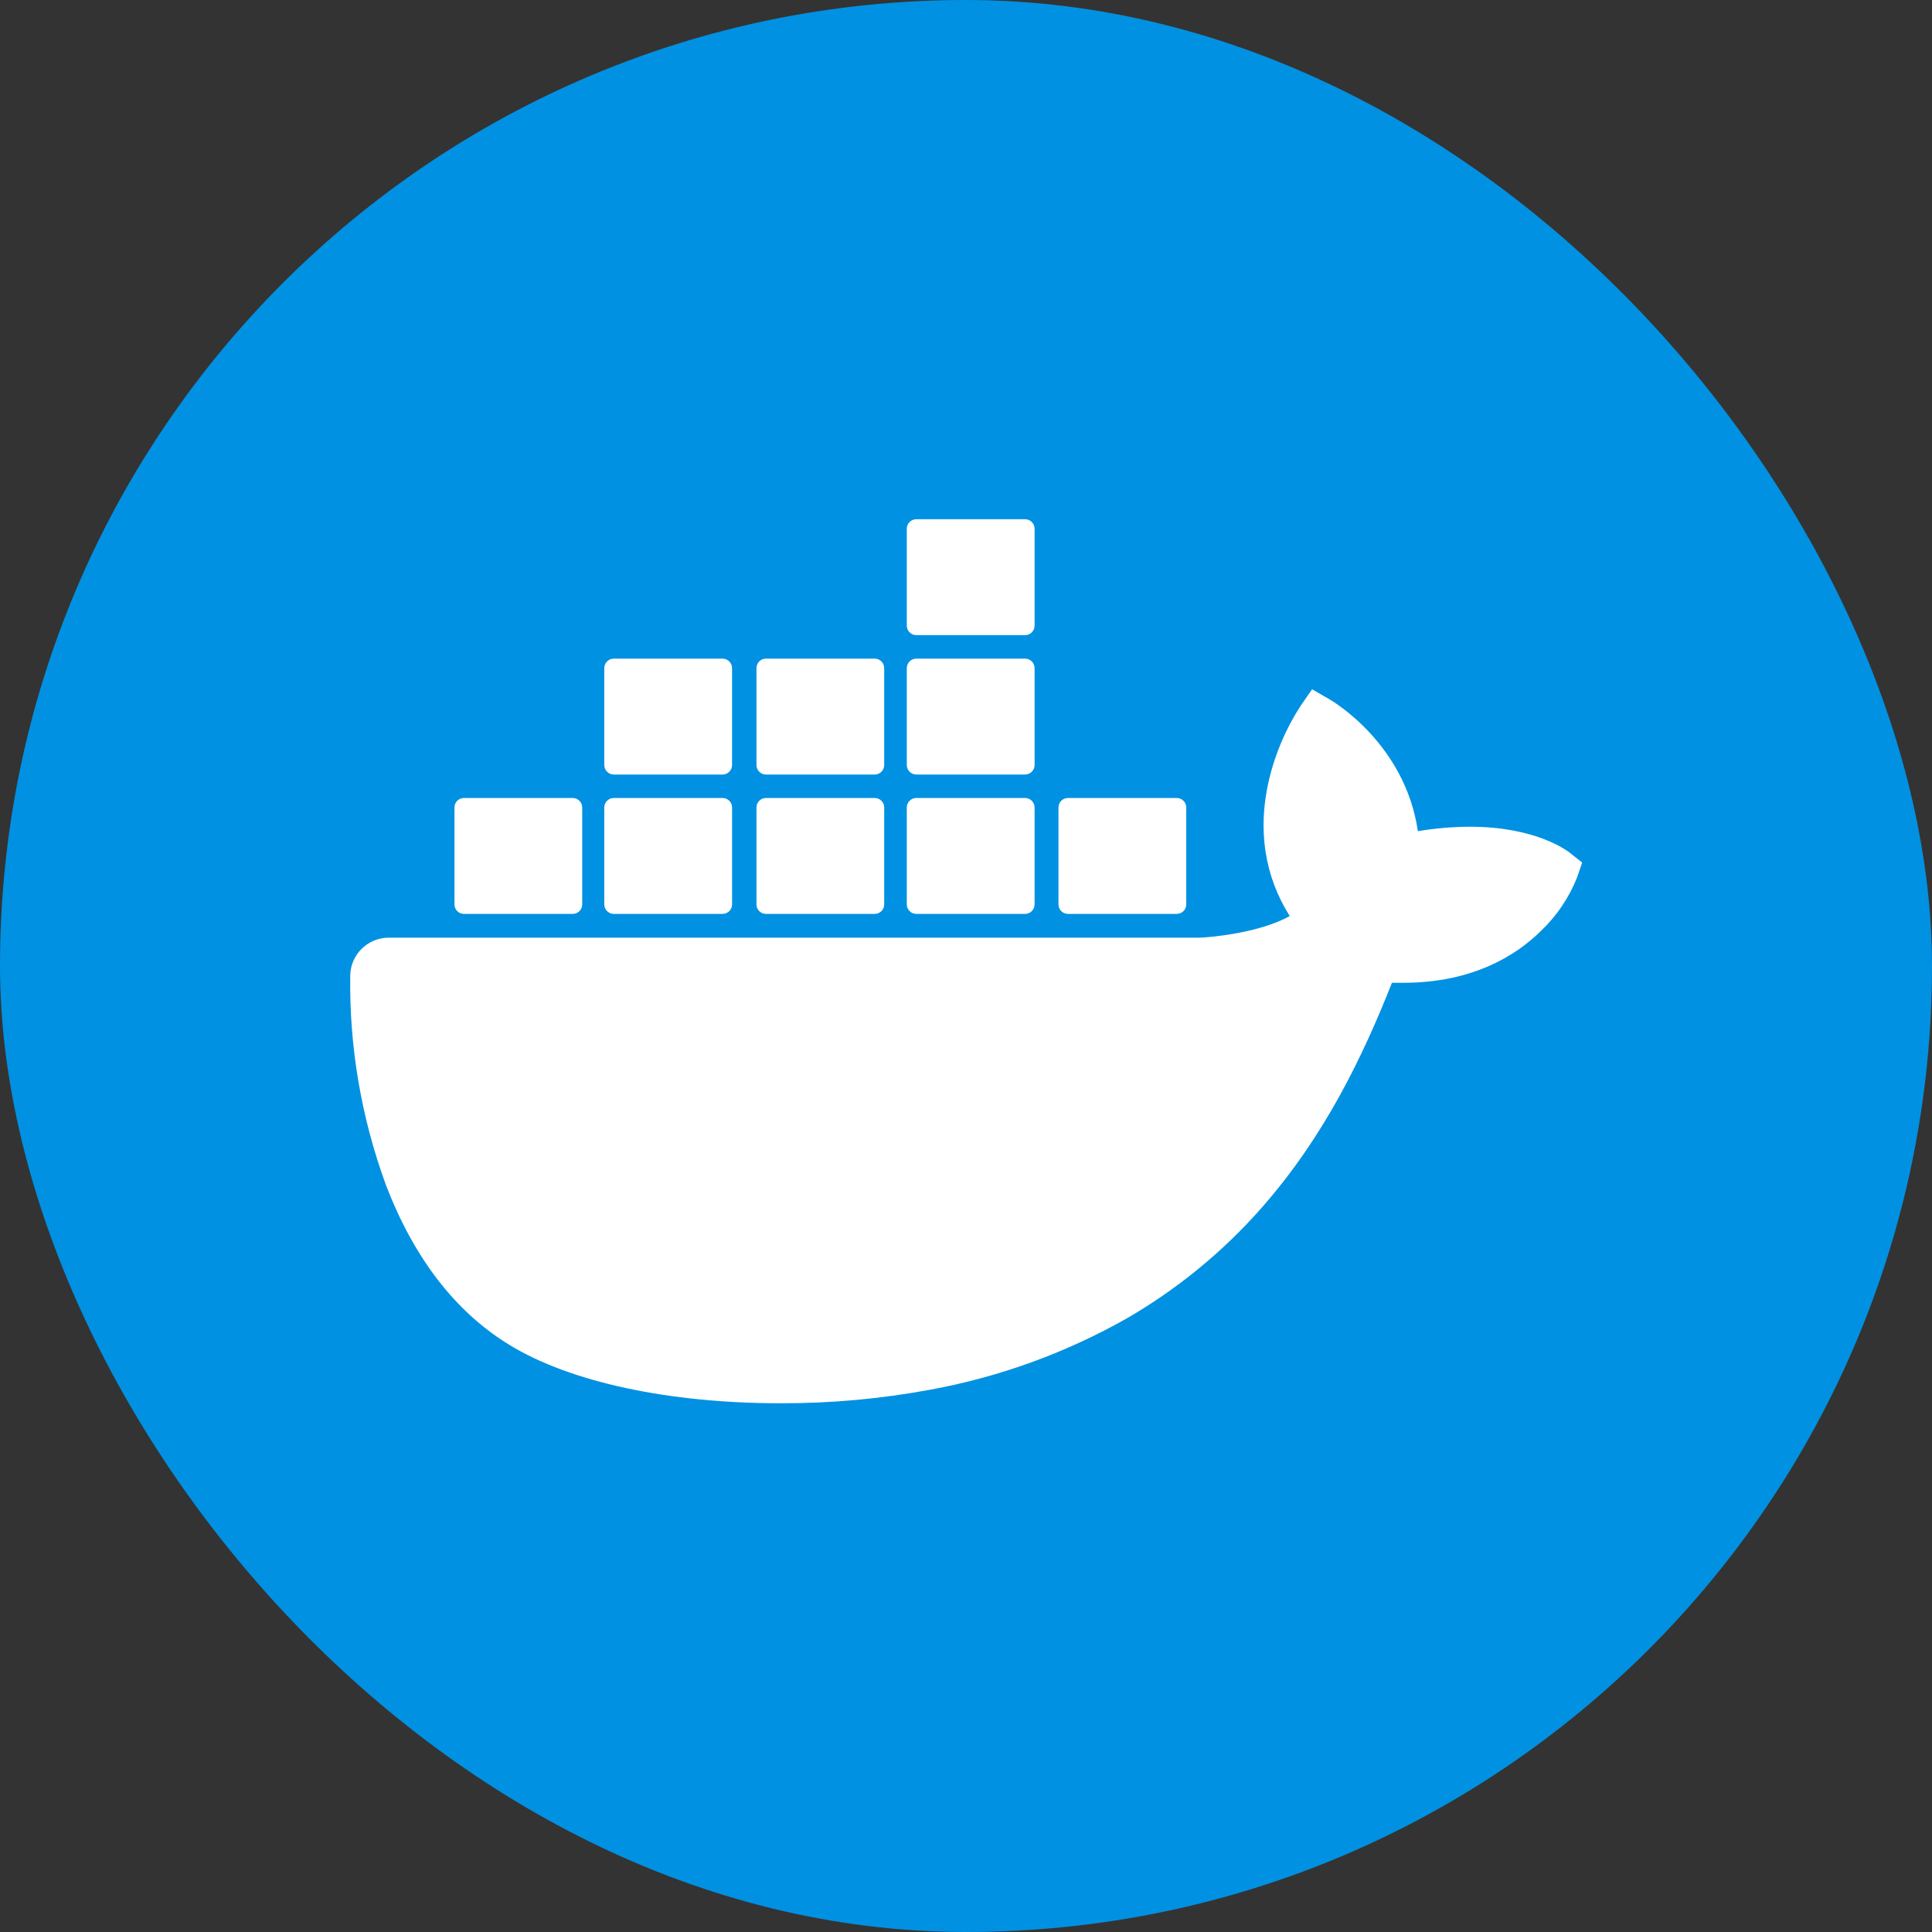
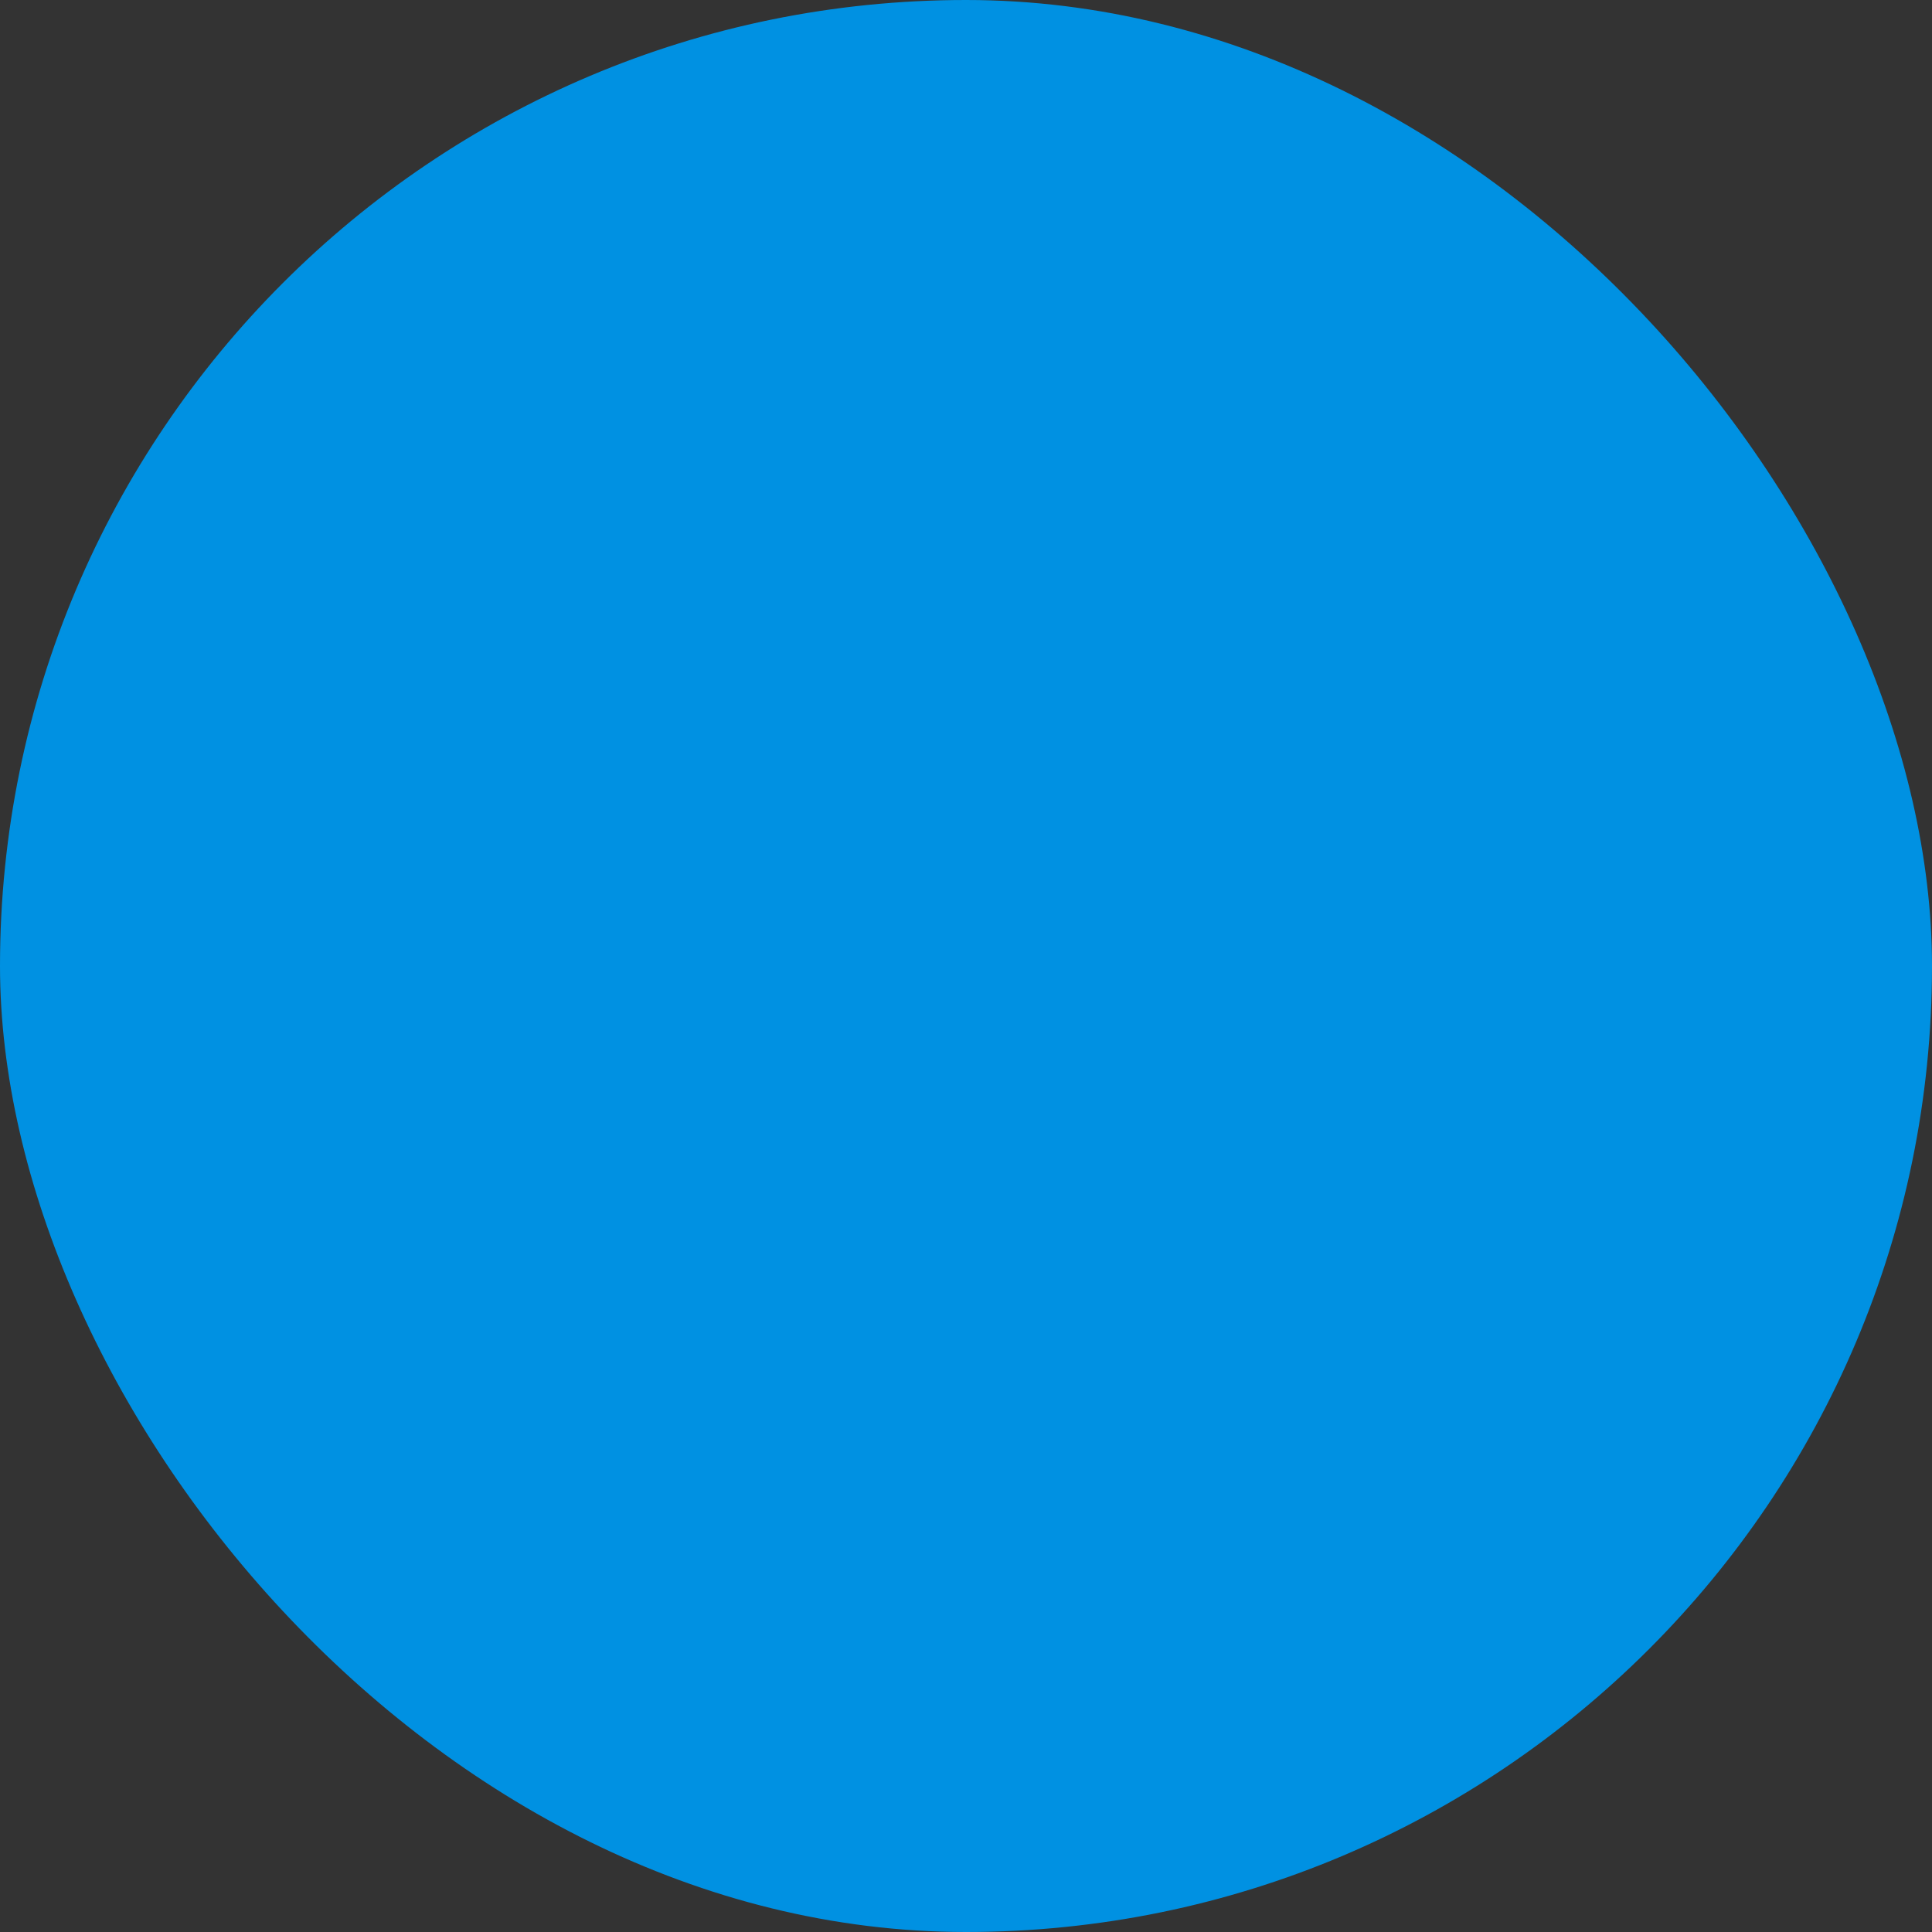
<svg xmlns="http://www.w3.org/2000/svg" width="160" height="160" viewBox="0 0 160 160" fill="none">
  <rect x="0" y="0" width="160" height="160" fill="#333333" stroke="none" />
  <rect width="160" height="160" rx="80" fill="#0091E2" />
-   <path fill-rule="evenodd" clip-rule="evenodd" d="M75.884 52.599H84.89C85.325 52.599 85.678 52.248 85.681 51.813V43.786C85.678 43.351 85.325 43 84.89 43H75.884C75.449 43 75.097 43.352 75.097 43.786V51.813C75.097 52.247 75.45 52.599 75.884 52.599ZM59.84 64.144H50.834C50.398 64.142 50.046 63.789 50.043 63.354V55.332C50.046 54.897 50.399 54.545 50.834 54.545H59.84C60.274 54.545 60.626 54.897 60.626 55.332V63.354C60.626 63.789 60.275 64.142 59.84 64.144ZM121.714 68.466C127.162 68.466 129.745 70.417 130.022 70.637L131.028 71.432L130.611 72.653C129.945 74.338 128.919 75.857 127.606 77.103C125.629 79.058 122.044 81.391 116.214 81.391H115.274C112.915 87.357 109.743 94.07 104.418 100.097C101.233 103.702 97.487 106.768 93.325 109.178C88.274 112.039 82.78 114.034 77.07 115.083C72.963 115.847 68.793 116.225 64.616 116.212C55.368 116.212 47.21 114.454 42.188 111.379C37.707 108.642 34.263 104.17 31.948 98.099C29.923 92.569 28.926 86.717 29.004 80.829C29.014 79.074 30.438 77.655 32.194 77.653H99.401C100.223 77.622 104.282 77.275 106.812 75.865C104.717 72.552 104.124 68.677 105.099 64.552C105.615 62.393 106.495 60.337 107.7 58.472L108.662 57.084L110.125 57.927L110.125 57.927C110.396 58.087 116.368 61.611 117.422 68.835C118.84 68.596 120.276 68.473 121.714 68.466ZM47.429 75.685H38.423C37.988 75.685 37.636 75.333 37.636 74.899V66.877V66.872C37.636 66.438 37.988 66.086 38.423 66.086H47.429H47.433C47.867 66.088 48.218 66.442 48.215 66.877V74.899C48.215 75.333 47.863 75.685 47.429 75.685ZM50.834 75.685H59.84C60.275 75.685 60.627 75.333 60.627 74.899V66.877C60.629 66.442 60.279 66.088 59.844 66.086H59.84H50.834C50.397 66.086 50.043 66.44 50.043 66.877V74.899C50.046 75.334 50.399 75.685 50.834 75.685ZM72.439 75.685H63.434C62.999 75.685 62.647 75.333 62.647 74.899V66.877V66.872C62.647 66.438 62.999 66.086 63.433 66.086H72.439H72.444C72.878 66.088 73.228 66.442 73.226 66.877V74.899C73.226 75.333 72.874 75.685 72.439 75.685ZM75.884 75.685H84.89C85.325 75.685 85.678 75.334 85.681 74.899V66.877C85.681 66.44 85.327 66.086 84.89 66.086H75.884C75.449 66.086 75.097 66.438 75.097 66.872V66.877V74.899C75.097 75.333 75.45 75.685 75.884 75.685ZM63.433 64.144H72.439C72.874 64.142 73.226 63.789 73.226 63.354V55.332C73.226 54.897 72.874 54.545 72.439 54.545H63.433C62.999 54.545 62.647 54.898 62.647 55.332V63.354C62.647 63.789 62.998 64.142 63.433 64.144ZM84.89 64.144H75.884C75.449 64.142 75.097 63.789 75.097 63.354V55.332C75.097 54.898 75.449 54.545 75.884 54.545H84.89C85.325 54.545 85.678 54.897 85.681 55.332V63.354C85.678 63.789 85.326 64.142 84.89 64.144ZM97.45 75.685H88.444C88.01 75.685 87.658 75.333 87.658 74.899V66.877V66.872C87.658 66.438 88.01 66.086 88.444 66.086H97.45C97.887 66.086 98.241 66.44 98.241 66.877V74.899C98.239 75.334 97.885 75.685 97.45 75.685Z" fill="white" />
</svg>